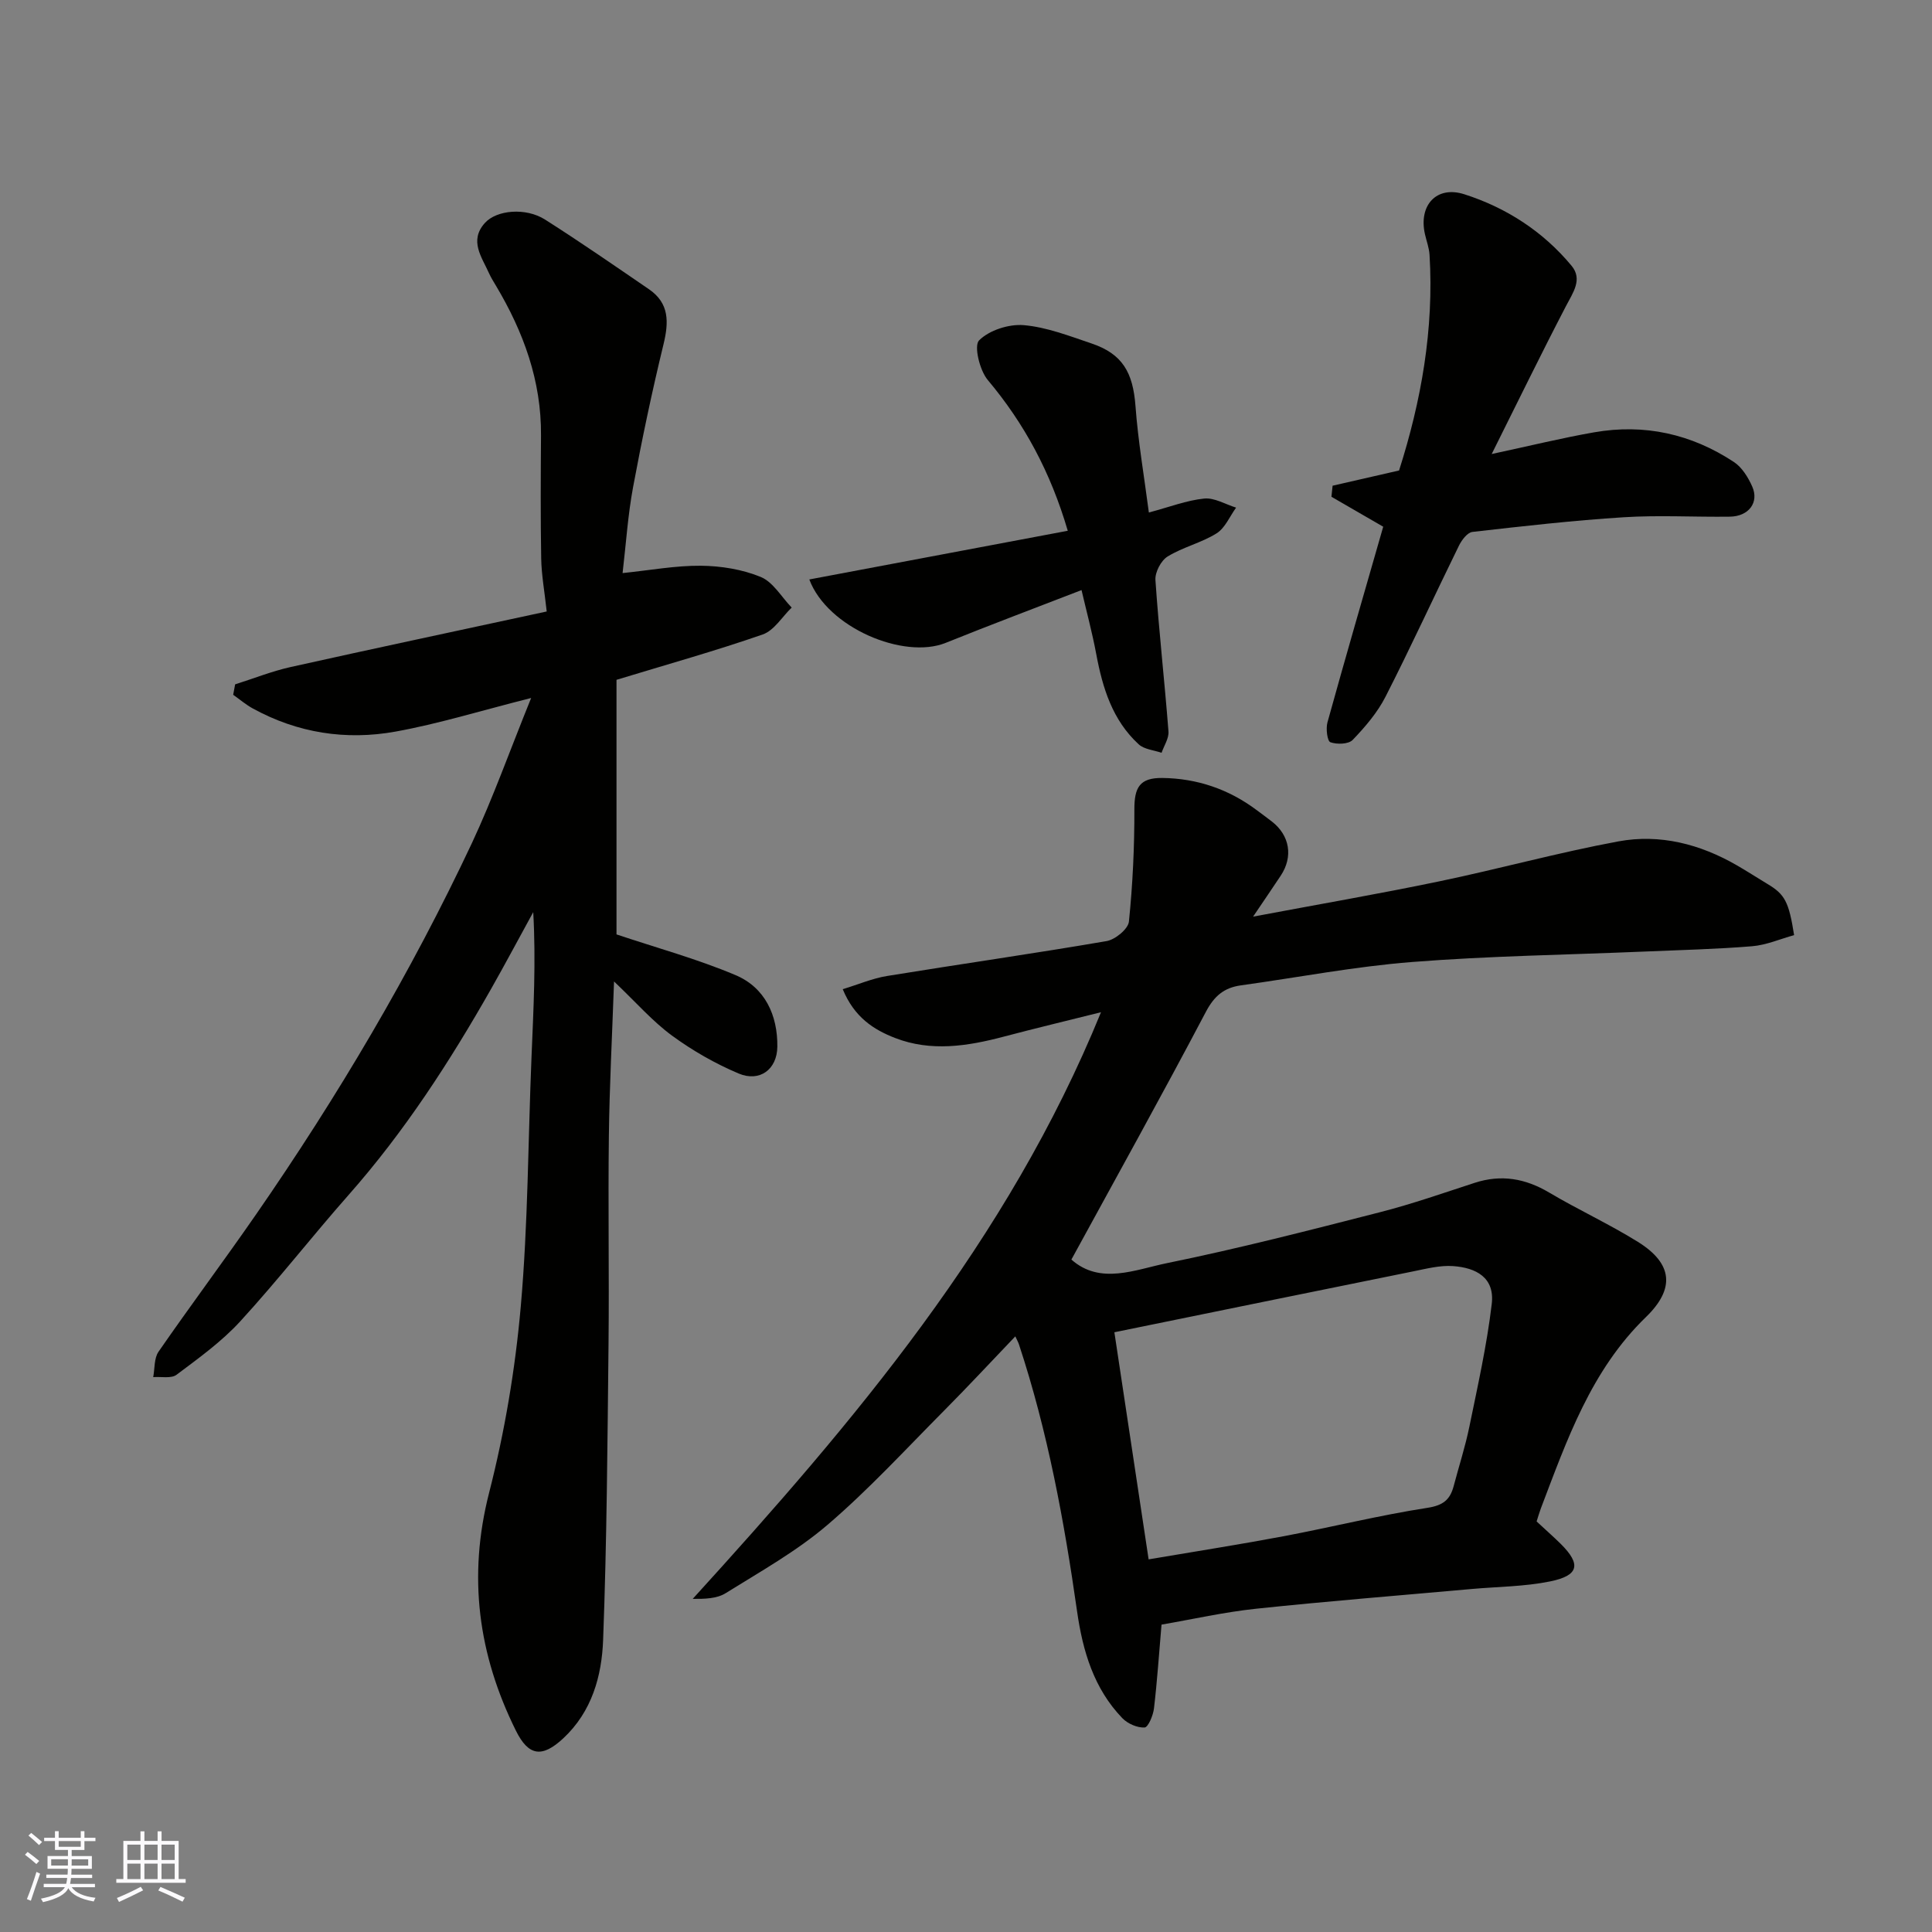
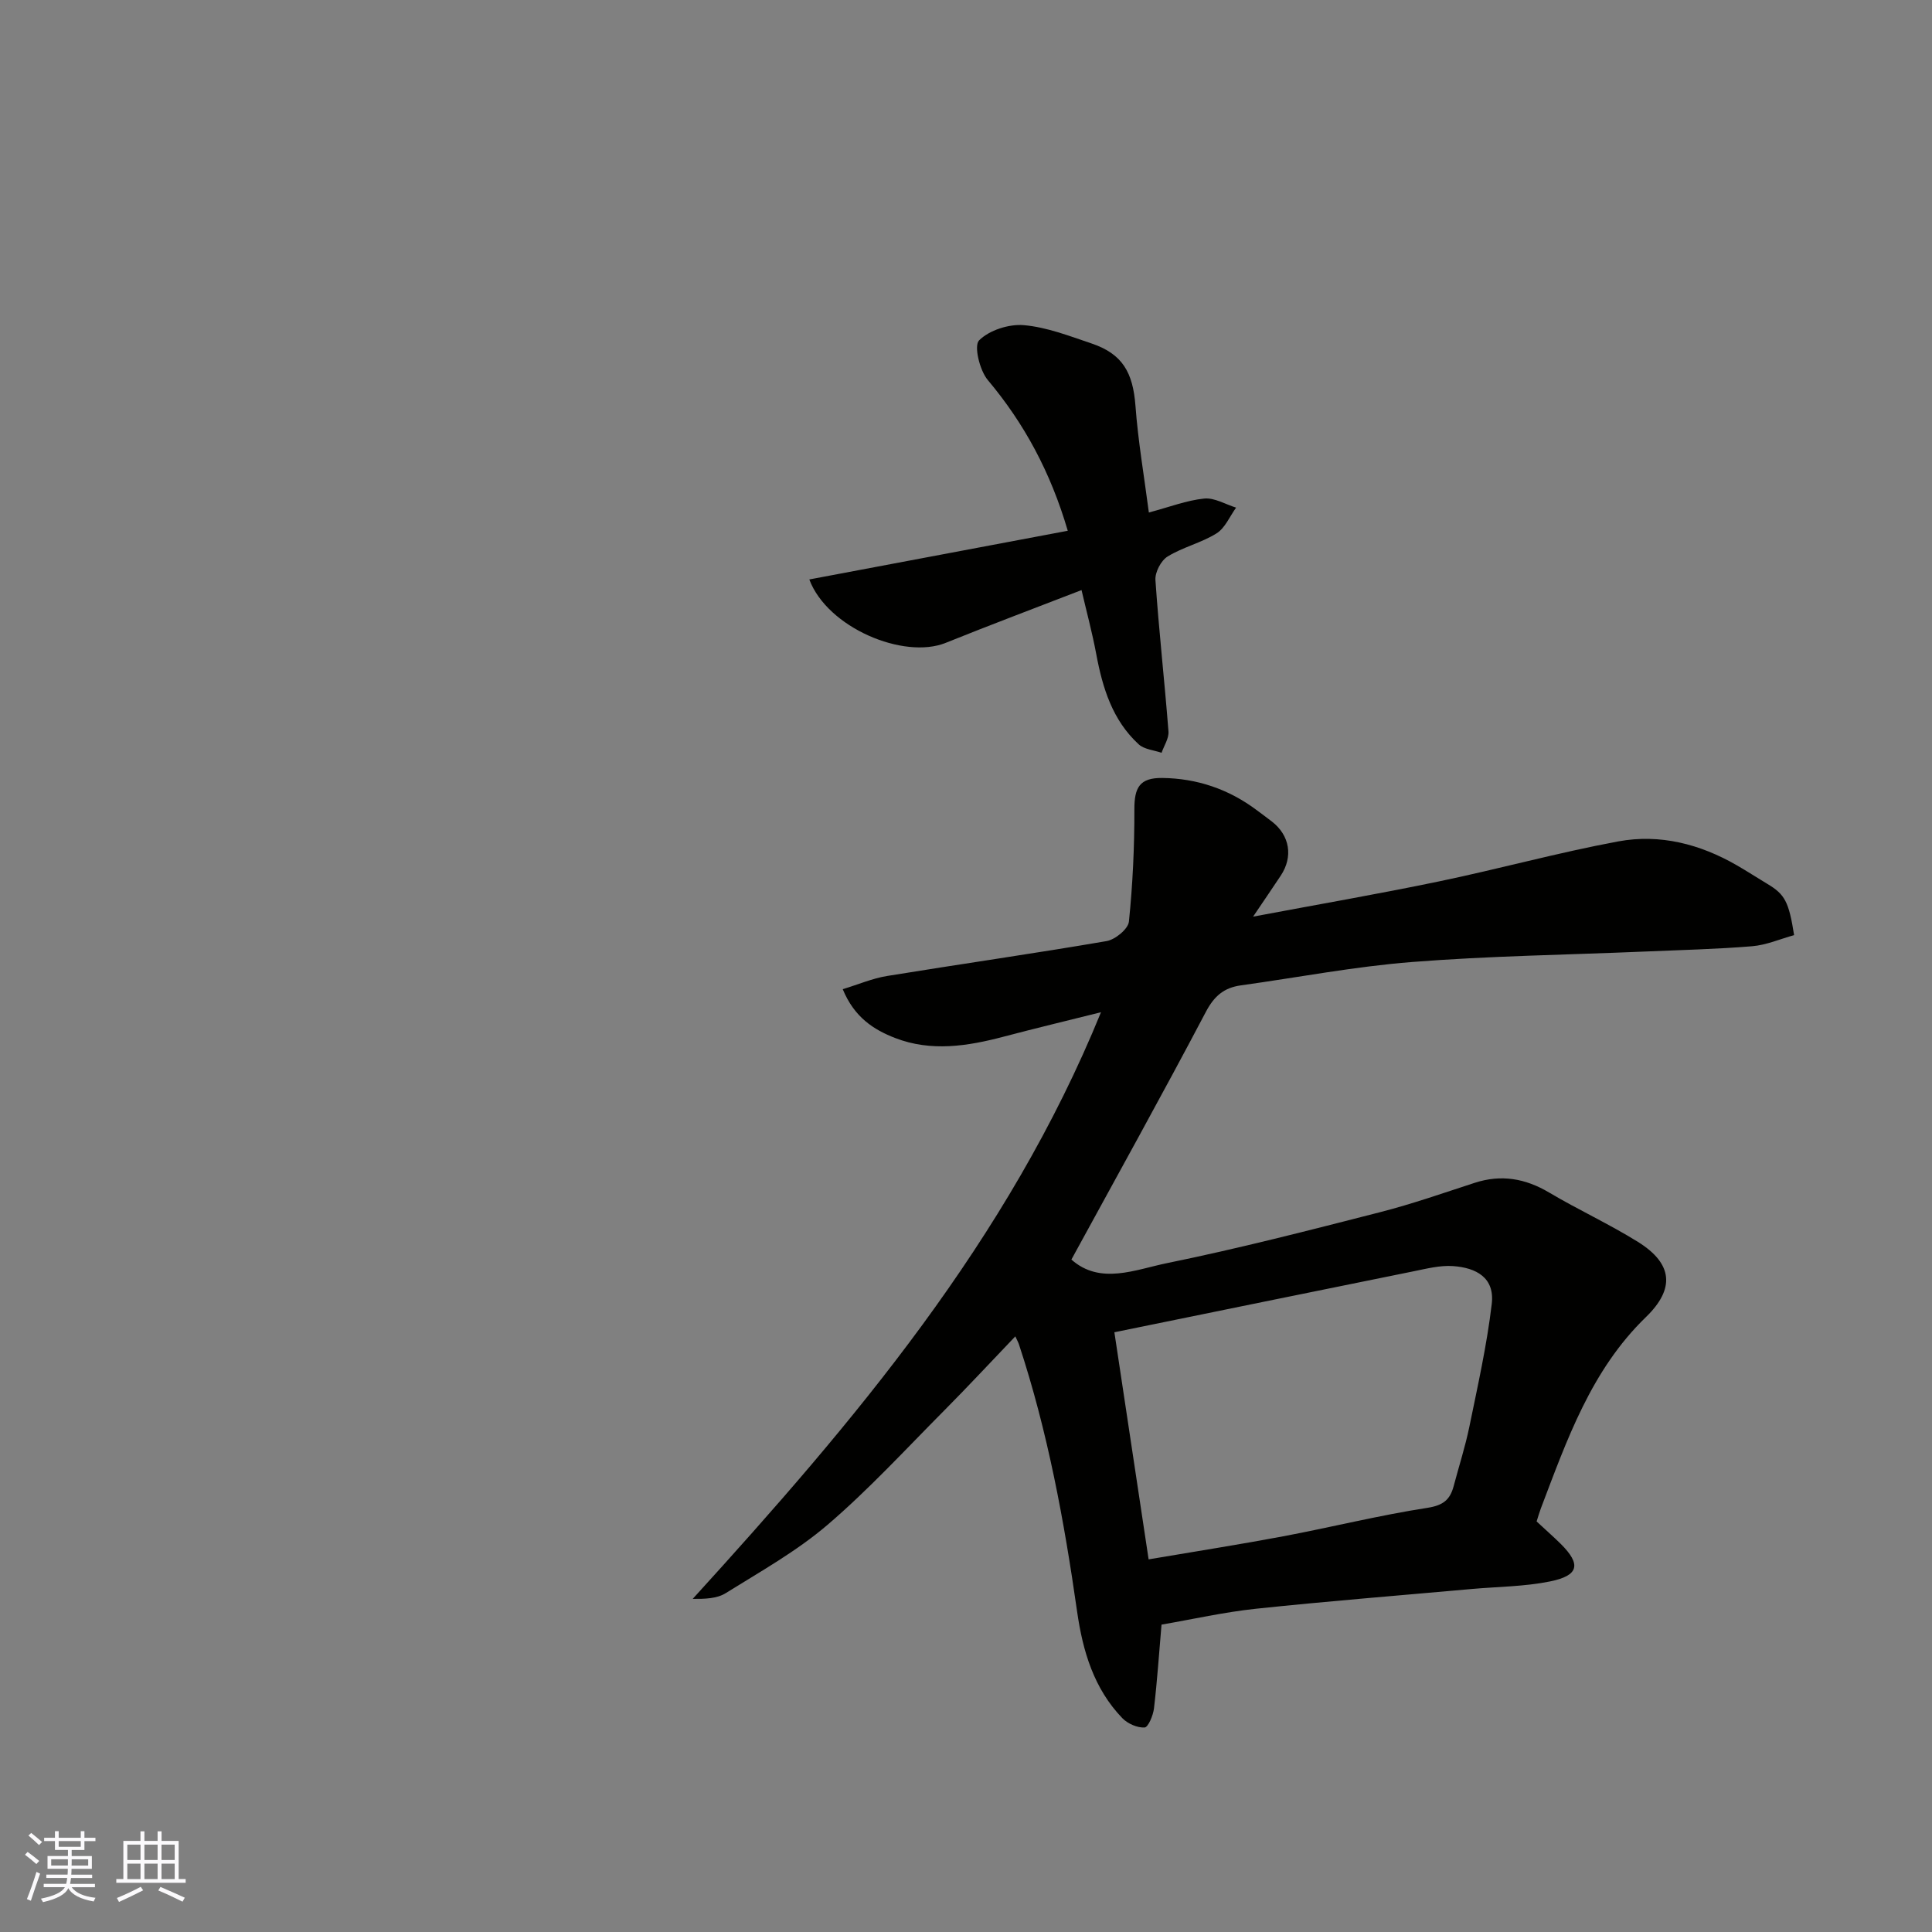
<svg xmlns="http://www.w3.org/2000/svg" enable-background="new 0 0 400 400" viewBox="0 0 400 400">
  <rect x="0" y="0" width="400" height="400" fill="#808080" stroke="none" />
  <g fill="#010100">
    <path d="m318.14 315c1.89 1.76 3.49 3.16 5 4.65 4.25 4.23 3.78 6.55-2.23 7.77-5.28 1.07-10.78 1.08-16.18 1.56-14.89 1.34-29.8 2.52-44.67 4.09-6.61.7-13.14 2.18-19.58 3.29-.51 5.9-.89 11.64-1.56 17.34-.17 1.45-1.2 3.92-1.95 3.96-1.51.08-3.5-.79-4.6-1.93-5.91-6.13-8.2-13.91-9.37-22.1-2.67-18.73-6.09-37.29-12.04-55.3-.14-.42-.36-.81-.75-1.65-5.08 5.31-9.87 10.47-14.83 15.46-7.91 7.96-15.54 16.28-24.05 23.56-6.39 5.47-13.9 9.67-21.09 14.15-1.83 1.14-4.33 1.2-6.82 1.18 33.4-36.7 65.23-74.12 84.53-121.46-7.11 1.78-13.65 3.34-20.15 5.06-7.49 1.98-15.05 3.16-22.49.27-4.41-1.71-8.43-4.27-10.83-10.1 3.26-.99 6.15-2.24 9.16-2.73 15.15-2.47 30.35-4.63 45.48-7.23 1.78-.31 4.45-2.5 4.61-4.03.79-7.71 1.15-15.5 1.13-23.25-.01-4.5 1.08-6.54 5.76-6.49 7.19.08 13.77 2.31 19.57 6.66 1.04.78 2.1 1.55 3.13 2.35 3.72 2.88 4.45 7.29 1.84 11.22-1.7 2.56-3.43 5.09-5.72 8.48 13.38-2.52 25.97-4.69 38.47-7.29 12.42-2.58 24.69-5.98 37.16-8.29 8.61-1.59 16.94.56 24.57 4.98 2.12 1.22 4.17 2.56 6.27 3.82 3.61 2.15 4.45 3.66 5.54 10.61-2.85.78-5.74 2.06-8.71 2.3-7.41.61-14.86.78-22.29 1.1-16.03.68-32.09.9-48.08 2.16-11.87.93-23.64 3.2-35.46 4.84-3.47.48-5.51 2.18-7.25 5.49-9.05 17.18-18.49 34.16-27.84 51.28 5.99 5.3 13.2 2.08 19.83.73 14.81-3.02 29.47-6.8 44.12-10.55 6.6-1.69 13.06-3.96 19.55-6.07 5.49-1.78 10.47-.92 15.41 2.01 6.03 3.58 12.44 6.52 18.39 10.22 7.25 4.52 7.7 9.71 1.64 15.58-11.34 10.98-16.34 25.41-21.75 39.62-.33.89-.59 1.82-.87 2.68zm-80.33 7.85c10.01-1.7 19.04-3.11 28.01-4.8 9.92-1.88 19.75-4.33 29.72-5.87 3.28-.51 4.68-1.69 5.43-4.51 1.08-4.09 2.39-8.13 3.24-12.26 1.73-8.45 3.63-16.89 4.64-25.44.65-5.47-3.24-7.5-8.01-7.84-2.71-.19-5.51.54-8.23 1.09-20.42 4.13-40.83 8.31-61.89 12.61 2.33 15.42 4.68 31.01 7.09 47.02z" />
-     <path d="m109.97 144.51c-10.48 2.65-19.19 5.35-28.09 6.96-10.25 1.85-20.27.3-29.54-4.79-1.44-.79-2.71-1.88-4.06-2.83.13-.72.26-1.44.4-2.16 3.83-1.21 7.6-2.72 11.5-3.59 17.47-3.89 34.98-7.6 53.01-11.5-.46-4.22-1.08-7.58-1.14-10.95-.15-8.49-.1-16.99-.04-25.49.09-11.31-3.63-21.45-9.33-31.01-.5-.84-1.03-1.68-1.43-2.57-1.5-3.37-4.16-6.73-.87-10.41 2.45-2.73 8.5-3.23 12.45-.72 7.29 4.63 14.41 9.56 21.54 14.44 4.23 2.9 4.11 6.82 3 11.4-2.38 9.79-4.46 19.67-6.3 29.57-1.07 5.76-1.45 11.64-2.17 17.79 5.68-.58 10.96-1.57 16.22-1.52 4.16.04 8.56.75 12.38 2.32 2.57 1.06 4.3 4.16 6.41 6.34-1.98 1.91-3.64 4.75-6 5.57-9.78 3.4-19.76 6.19-30.27 9.39v52.71c8.23 2.76 16.67 5.06 24.65 8.43 6.09 2.57 8.73 8.29 8.65 14.83-.06 4.71-3.67 7.37-8.01 5.54-4.85-2.05-9.54-4.73-13.79-7.84-4.04-2.96-7.4-6.84-12.01-11.22-.41 11.68-.95 21.86-1.07 32.05-.18 14.33.08 28.66-.07 42.99-.22 20.43-.35 40.87-1.12 61.28-.28 7.49-2.32 14.86-8.26 20.39-4.34 4.03-7.16 3.74-9.81-1.62-7.79-15.72-9.98-31.88-5.53-49.25 3.22-12.59 5.41-25.59 6.55-38.55 1.51-17.12 1.51-34.38 2.22-51.57.41-9.92.94-19.84.36-30.07-2.9 5.28-5.73 10.61-8.7 15.85-8.57 15.1-17.97 29.61-29.5 42.67-7.61 8.62-14.69 17.72-22.46 26.2-3.85 4.2-8.6 7.62-13.19 11.06-1.11.83-3.2.36-4.83.49.34-1.77.16-3.9 1.1-5.26 6.59-9.53 13.54-18.82 20.14-28.35 16.95-24.48 32.09-50.04 44.76-76.99 4.36-9.33 7.83-19.12 12.25-30.01z" />
-     <path d="m275.9 100.56c4.5-1.03 8.99-2.06 13.76-3.15 4.58-14.33 7.25-29.25 6.31-44.67-.09-1.43-.63-2.84-.95-4.26-1.35-5.95 2.37-10.11 8.15-8.26 8.7 2.78 16.32 7.71 22.21 14.81 2.33 2.81.28 5.57-1.17 8.36-5.1 9.79-9.93 19.72-15.37 30.61 8.02-1.72 14.56-3.33 21.19-4.49 10.43-1.83 20.18.34 28.98 6.16 1.66 1.1 2.93 3.17 3.77 5.06 1.46 3.3-.72 6.18-4.62 6.24-7.33.1-14.68-.34-21.97.12-10.47.66-20.92 1.85-31.35 3.04-1.03.12-2.2 1.67-2.77 2.82-5.11 10.41-9.94 20.96-15.21 31.29-1.68 3.3-4.22 6.26-6.8 8.95-.86.9-3.26.97-4.62.48-.64-.23-.96-2.81-.61-4.09 3.72-13.44 7.62-26.83 11.55-40.53-3.35-1.94-7.04-4.07-10.72-6.2.07-.77.16-1.53.24-2.29z" />
    <path d="m221.07 109.89c-3.56-12.13-8.98-22.18-16.56-31.21-1.69-2.01-2.91-7.1-1.8-8.21 2.11-2.11 6.17-3.41 9.25-3.15 4.75.41 9.43 2.24 14.03 3.79 6.41 2.16 8.58 6 9.1 12.96.54 7.28 1.79 14.52 2.77 22.04 4.28-1.14 7.82-2.52 11.46-2.89 2.12-.21 4.4 1.2 6.6 1.88-1.32 1.82-2.28 4.23-4.05 5.33-3.15 1.97-6.97 2.84-10.13 4.79-1.37.84-2.63 3.26-2.52 4.87.71 10.46 1.89 20.89 2.7 31.35.11 1.43-.92 2.94-1.43 4.42-1.6-.56-3.59-.7-4.74-1.76-5.42-4.98-7.47-11.65-8.78-18.66-.83-4.44-2.01-8.81-3.05-13.27-9.64 3.73-18.93 7.22-28.13 10.93-8.68 3.49-24.49-3.14-28.23-13.13 17.91-3.38 35.62-6.72 53.51-10.08z" />
  </g>
  <path d="m5.17 384 .55-.58c.85.61 1.65 1.24 2.4 1.87l-.59.64c-.83-.73-1.62-1.37-2.36-1.93m1.22 9.53-.82-.34c.71-1.76 1.37-3.64 1.98-5.63.24.13.5.25.76.36-.6 1.67-1.24 3.54-1.92 5.61m-.5-13.5.57-.54c.56.44 1.31 1.06 2.26 1.87l-.64.64c-.68-.66-1.41-1.32-2.19-1.97m3.25.46h2.24v-1.36h.77v1.36h4.57v-1.36h.76v1.36h2.28v.69h-2.28v1.84h-2.64v1.26h4.18v2.64h-4.21c0 .45-.02.86-.05 1.21h4.32v.69h-4.38c-.04.34-.1.75-.19 1.22h5.15v.69h-4.82c.87 1.19 2.51 1.92 4.93 2.19-.17.31-.3.57-.37.76-2.77-.49-4.52-1.41-5.26-2.76-.56 1.26-2.3 2.23-5.24 2.9-.12-.24-.26-.48-.43-.72 2.73-.55 4.38-1.34 4.96-2.38h-4.38v-.69h4.65c.1-.38.17-.79.21-1.22h-4.32v-.69h4.4c.03-.34.05-.75.05-1.21h-4.2v-2.64h4.23v-1.26h-2.69v-1.84h-2.24zm1.46 4.46v1.29h3.45c.01-.4.02-.57.01-.53v-.32-.45h-3.46zm1.55-2.59h4.57v-1.19h-4.57zm6.11 2.59h-3.42v.77c-.01.19-.01.37-.02.53h3.44z" fill="#fbfafc" />
  <path d="m32.63 379.16h.82v1.98h3.54v7.89h1.45v.78h-14.36v-.78h1.46v-7.89h3.54v-1.98h.82v1.98h2.73zm-3.49 11.48.5.73c-1.61.82-3.28 1.63-5 2.41-.13-.27-.28-.55-.44-.82 1.75-.72 3.4-1.49 4.94-2.32m-2.78-5.55h2.73v-3.18h-2.73zm0 3.95h2.73v-3.2h-2.73zm3.54-3.95h2.73v-3.18h-2.73zm0 3.95h2.73v-3.2h-2.73zm7.89 4.68c-1.84-.92-3.51-1.7-5.02-2.32l.45-.73c1.89.8 3.57 1.55 5.04 2.23zm-1.62-11.81h-2.73v3.18h2.73zm-2.73 7.13h2.73v-3.2h-2.73z" fill="#fbfafc" />
</svg>